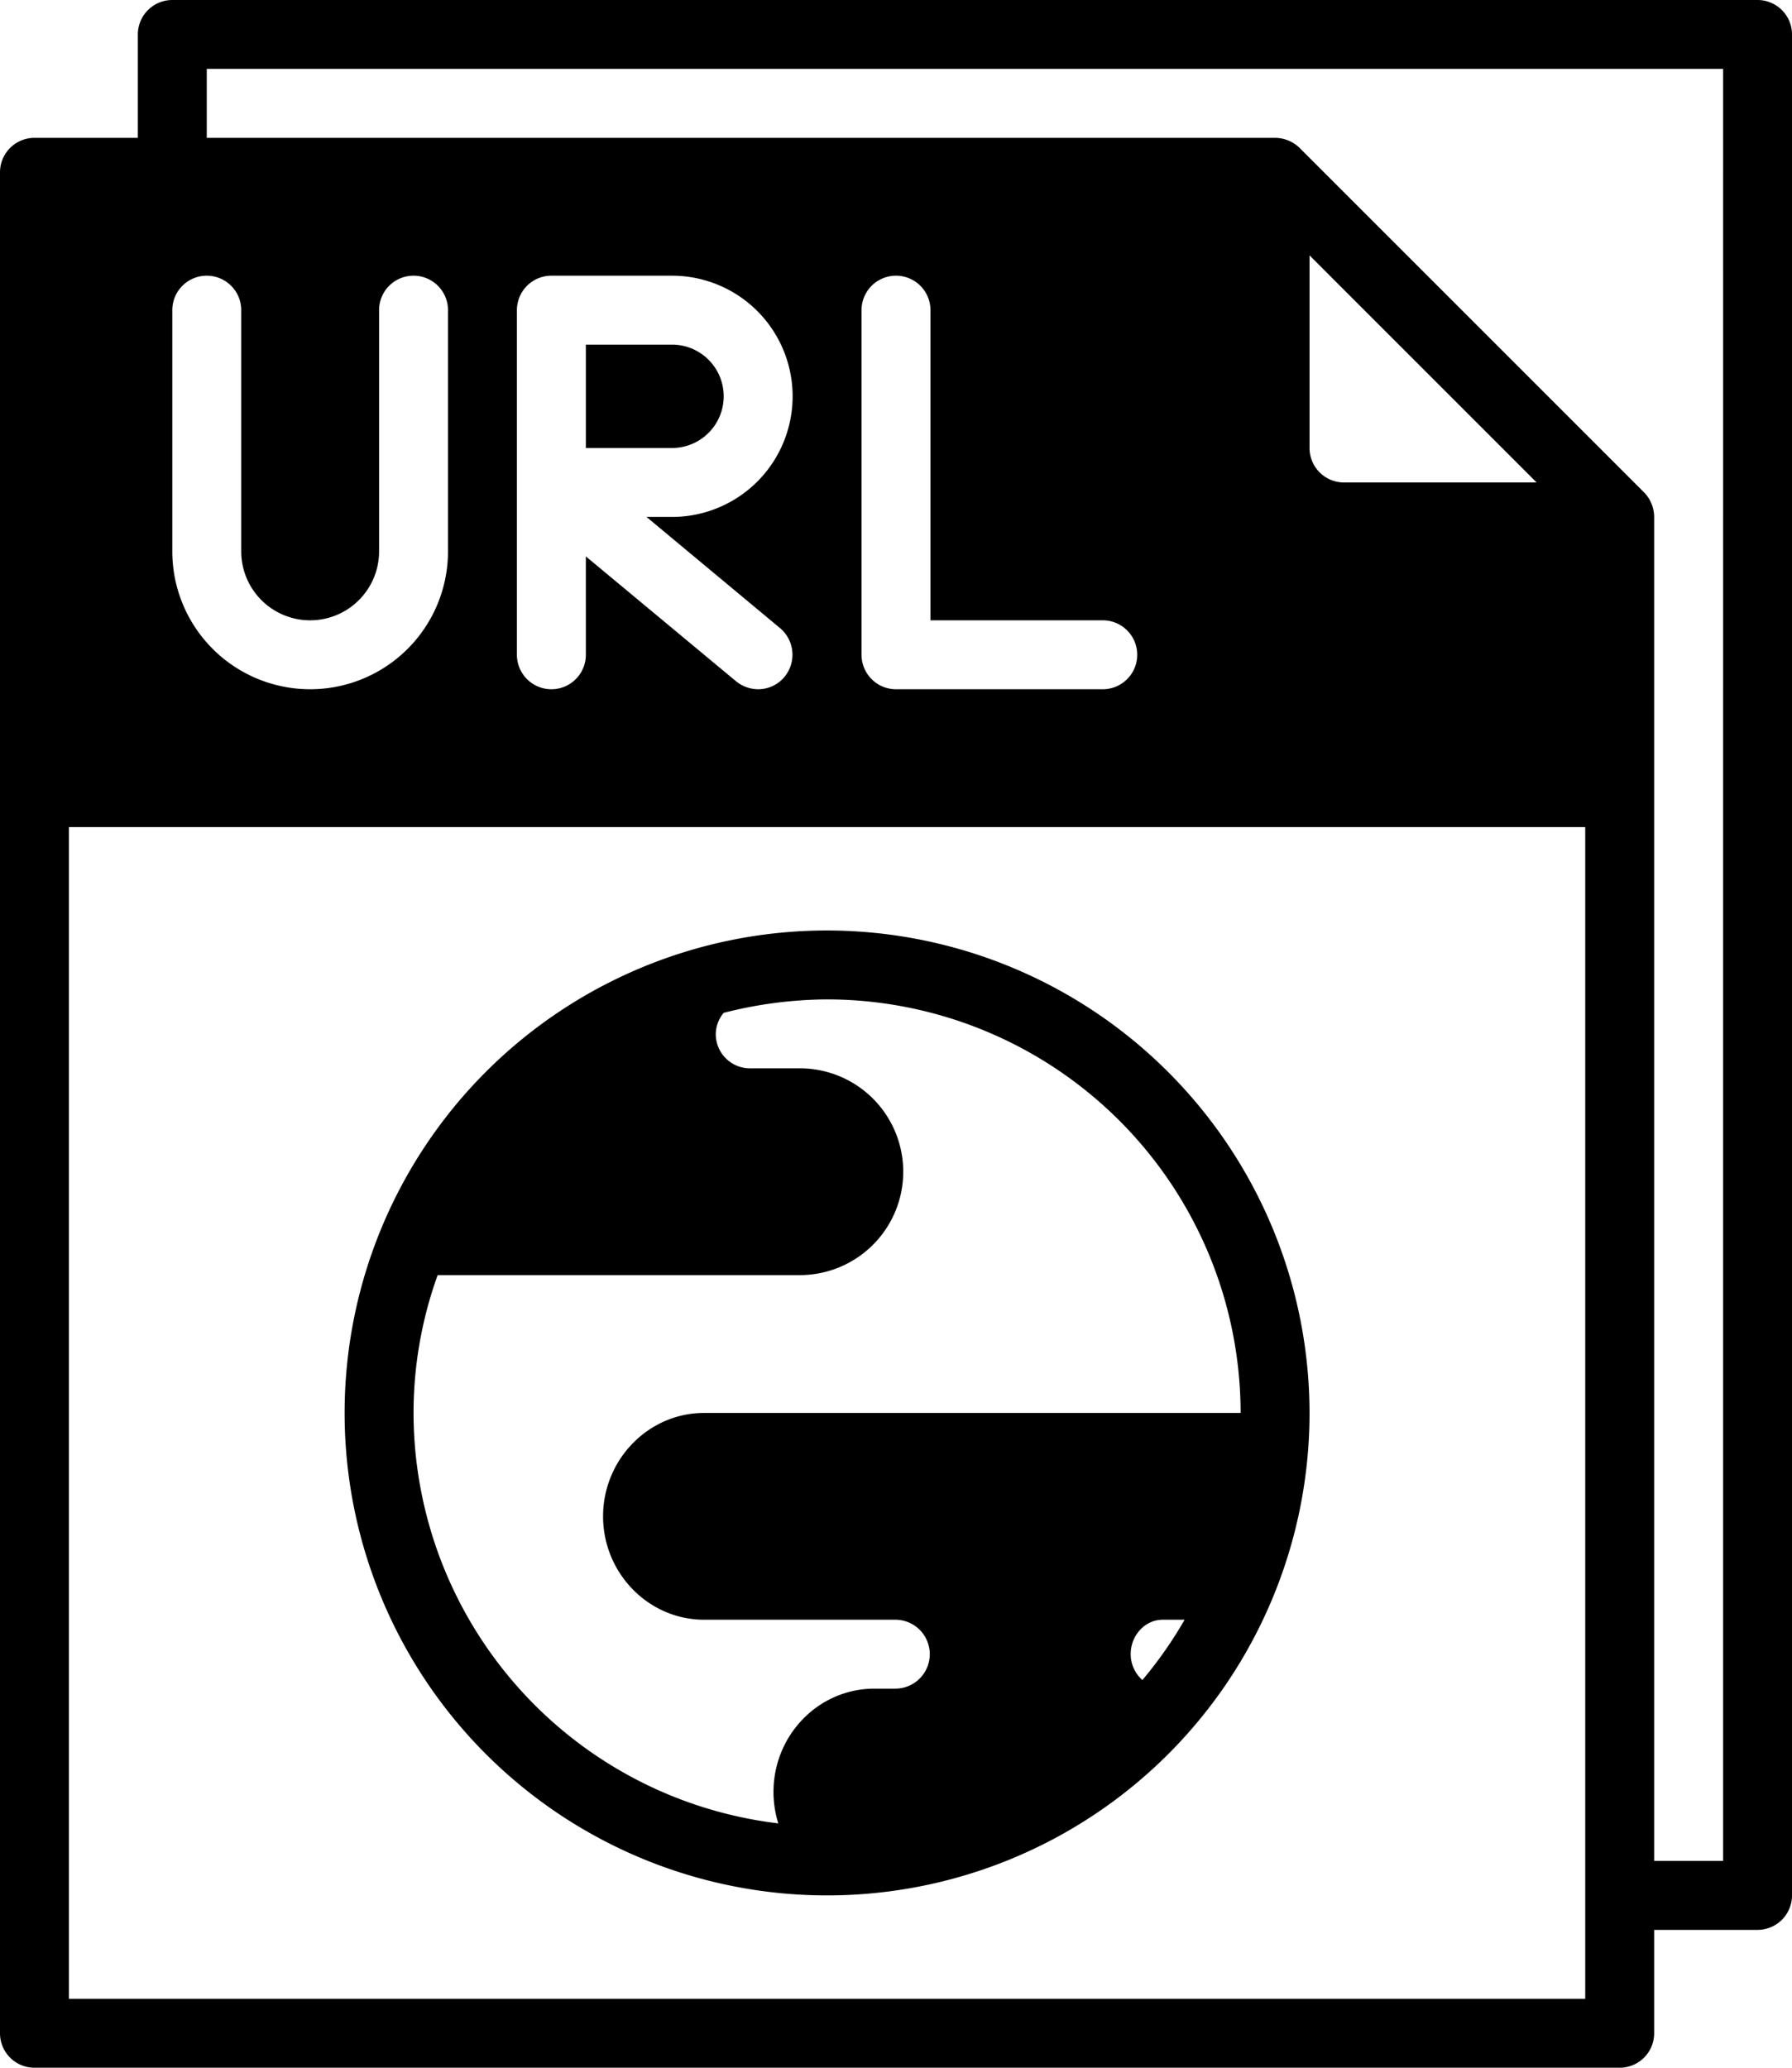
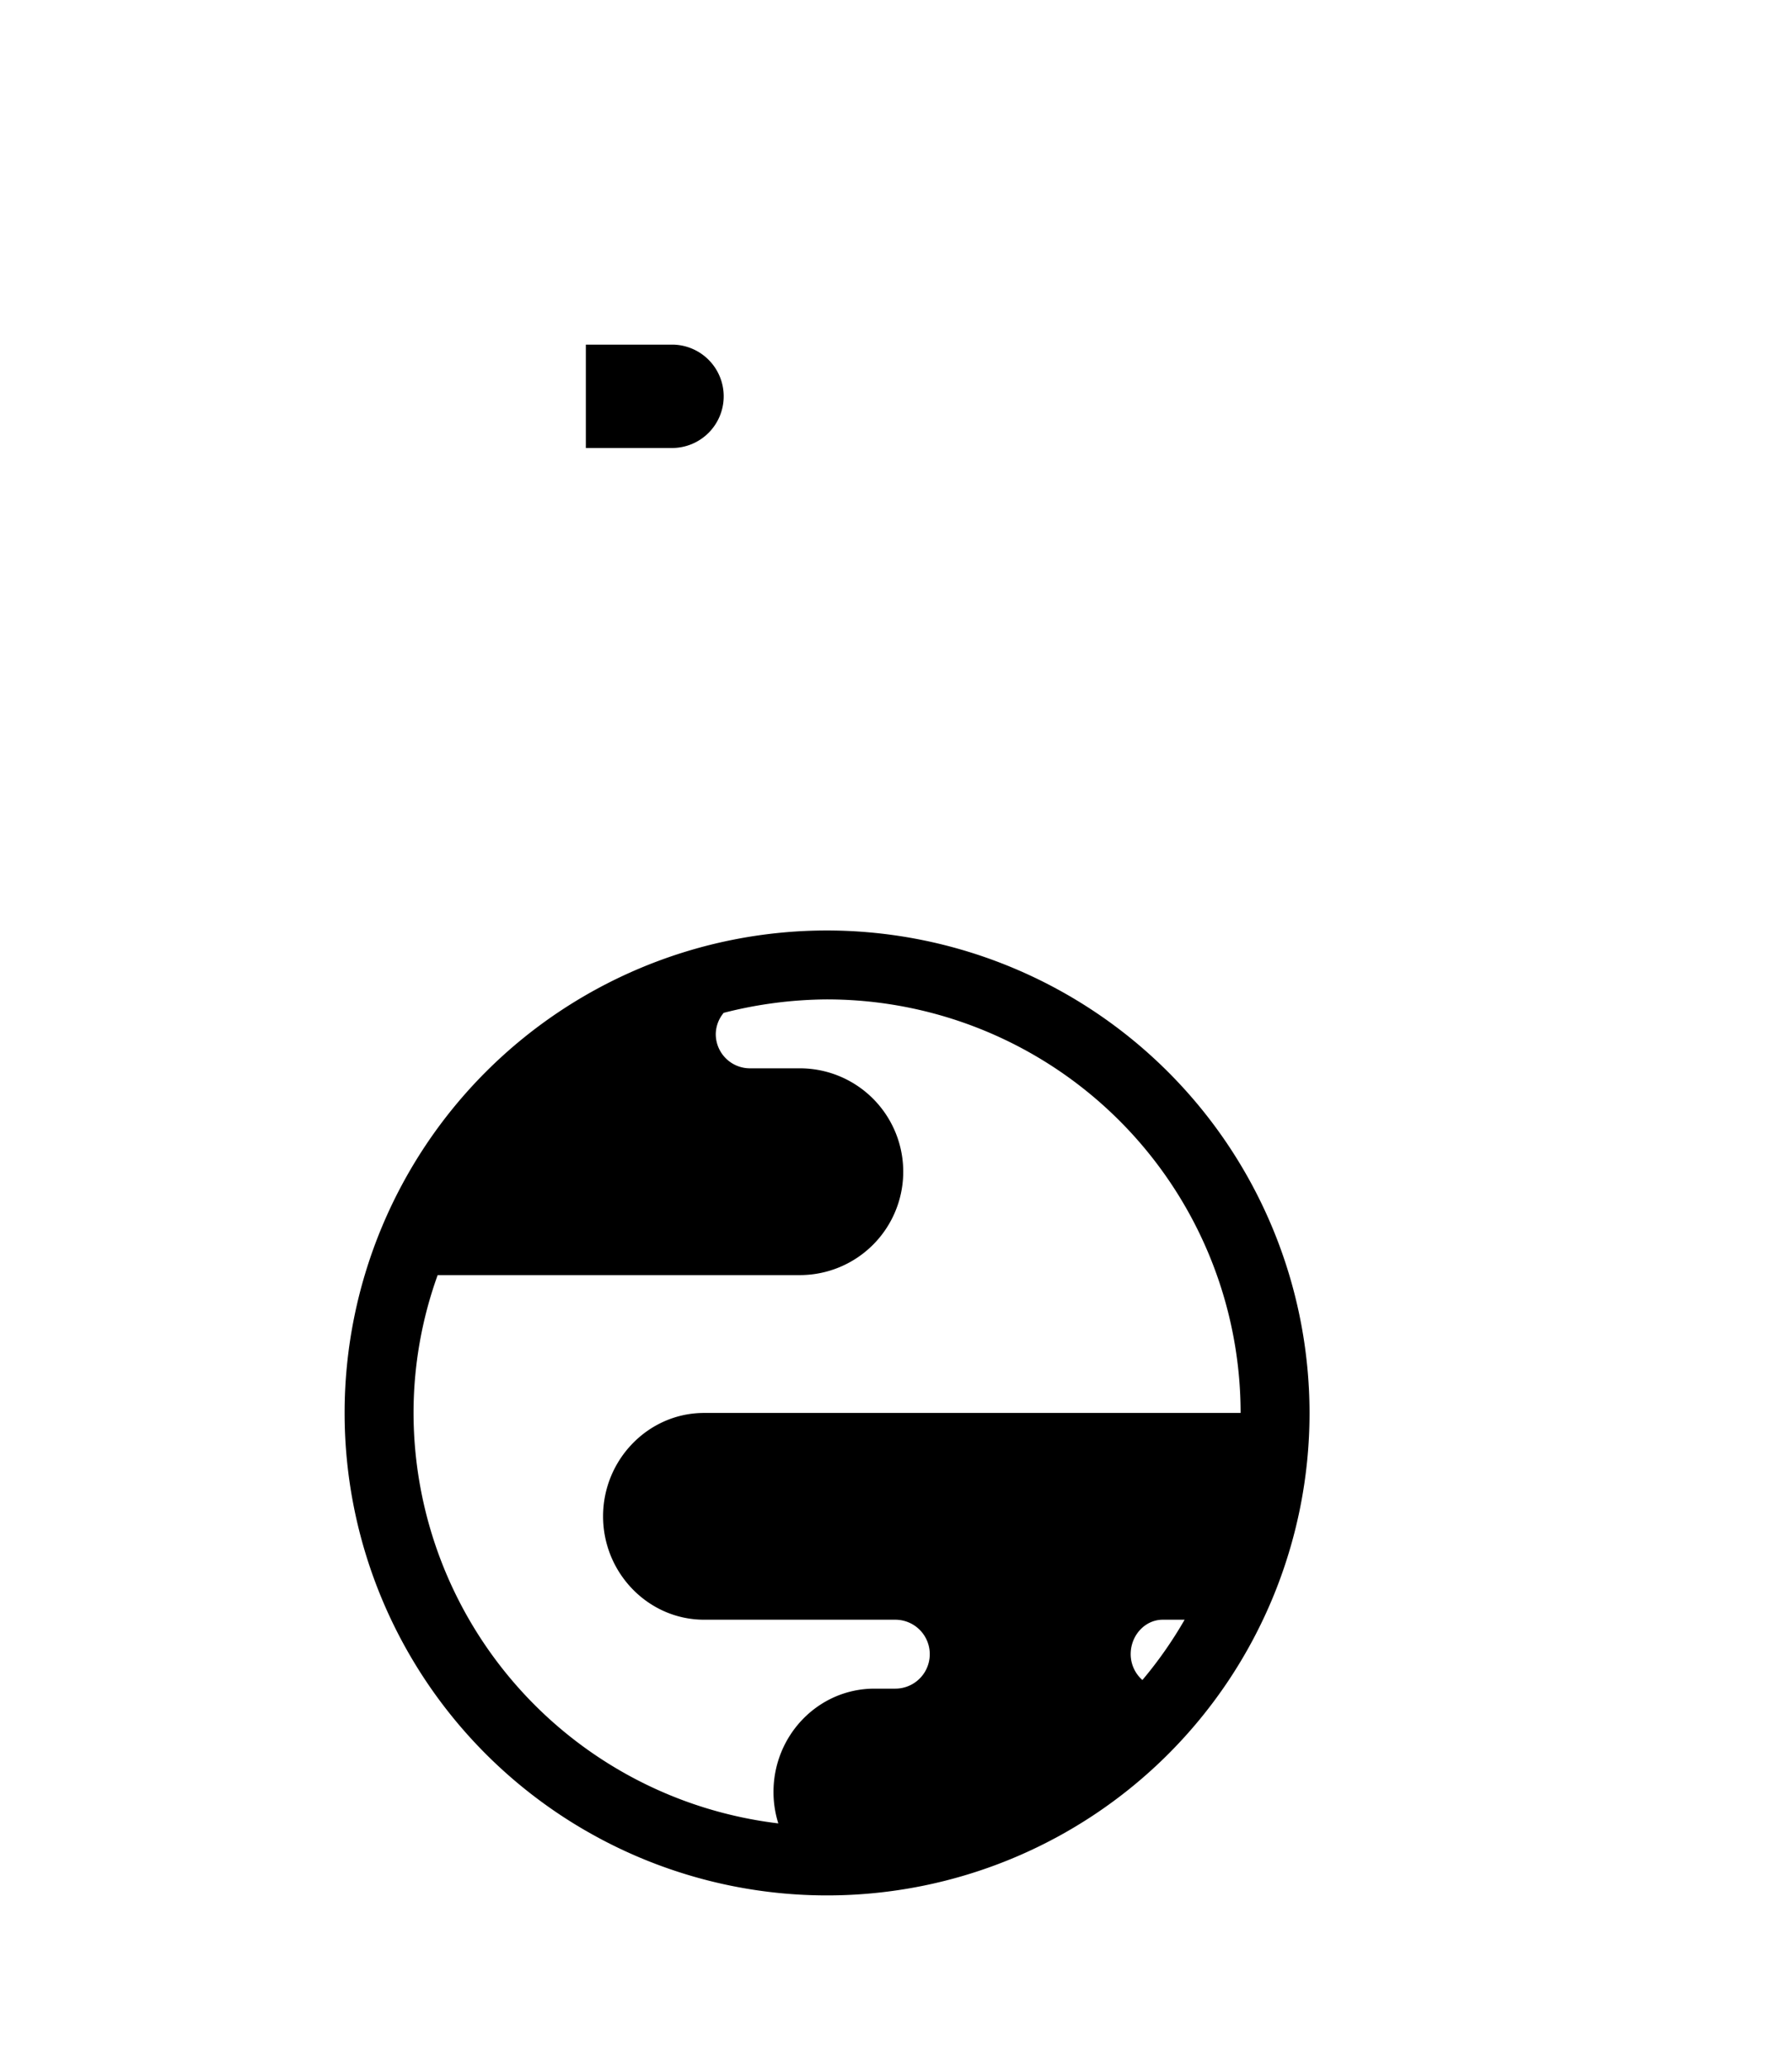
<svg xmlns="http://www.w3.org/2000/svg" height="480.0" preserveAspectRatio="xMidYMid meet" version="1.0" viewBox="48.0 16.0 416.0 480.0" width="416.0" zoomAndPan="magnify">
  <g data-name="Glyph" id="change1_1">
-     <path d="M456,16H88a8,8,0,0,0-8,8V48H56a8,8,0,0,0-8,8V488a8,8,0,0,0,8,8H424a8,8,0,0,0,8-8V464h24a8,8,0,0,0,8-8V24A8,8,0,0,0,456,16ZM88,88a8,8,0,0,1,16,0v56a16,16,0,0,0,32,0V88a8,8,0,0,1,16,0v56a32,32,0,0,1-64,0ZM416,480H64V208H416ZM229.12,161.84a8.07,8.07,0,0,1,1,11.28A7.92,7.92,0,0,1,224,176a8.2,8.2,0,0,1-5.12-1.84l-34.88-29V168a8,8,0,0,1-16,0V88a8,8,0,0,1,8-8h28a28,28,0,0,1,0,56h-5.92ZM304,160a8,8,0,0,1,0,16H256a8,8,0,0,1-8-8V88a8,8,0,0,1,16,0v72Zm48-40V75.28L404.72,128H360A8,8,0,0,1,352,120Zm96,328H432V136a8.26,8.26,0,0,0-2.32-5.68l-80-80A8.26,8.26,0,0,0,344,48H96V32H448Z" fill="inherit" />
    <path d="M240,232A112,112,0,1,0,352,344,112.12,112.12,0,0,0,240,232Zm15.84,176H251c-13,0-23.44,10.8-23.44,24a24.31,24.31,0,0,0,1.12,7.28A96.1,96.1,0,0,1,144,344a94.42,94.42,0,0,1,5.6-32h84.08a24,24,0,0,0,0-48H222a7.94,7.94,0,0,1-7.84-8,7.85,7.85,0,0,1,1.84-4.88A98.65,98.65,0,0,1,240,248a96.08,96.08,0,0,1,96,96H211.44C198.56,344,188,354.8,188,368s10.56,24,23.44,24h44.4a8,8,0,0,1,0,16Zm57.36-2a8,8,0,0,1-2.72-6c0-4.4,3.36-8,7.44-8H323A95.65,95.65,0,0,1,313.2,406Z" fill="inherit" />
    <path d="M216,108a12,12,0,0,1-12,12H184V96h20A12,12,0,0,1,216,108Z" fill="inherit" />
  </g>
</svg>